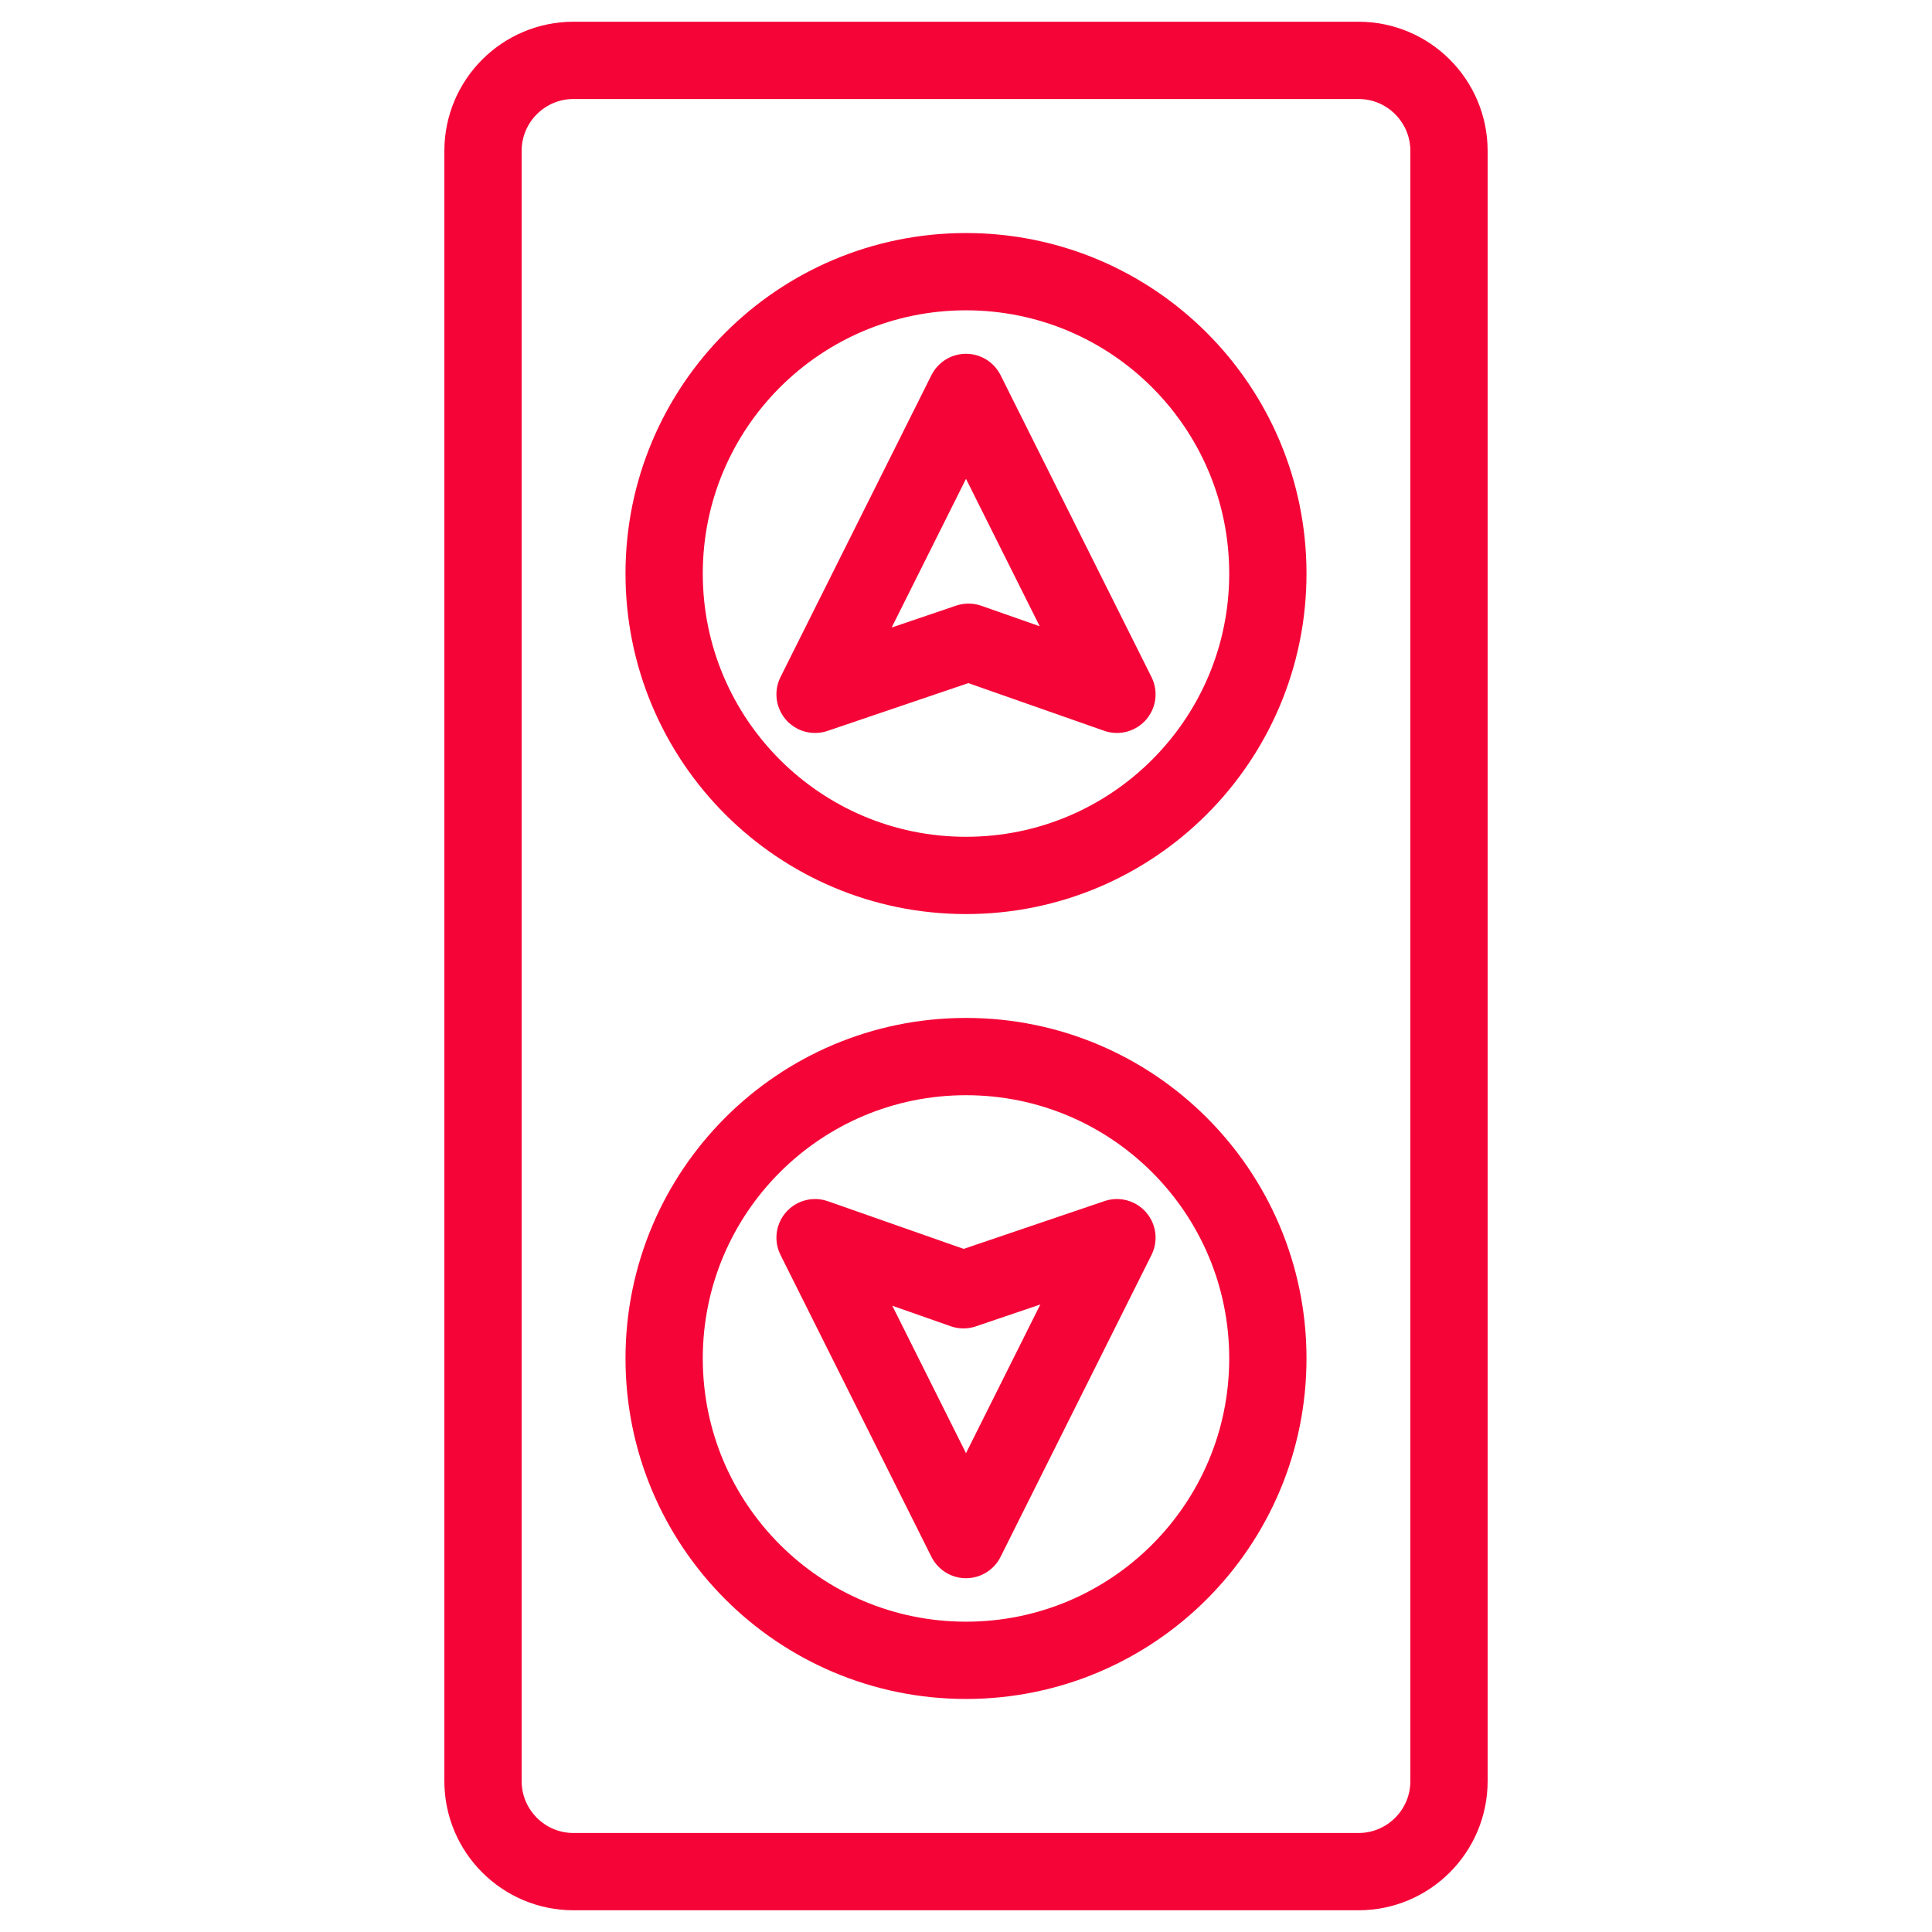
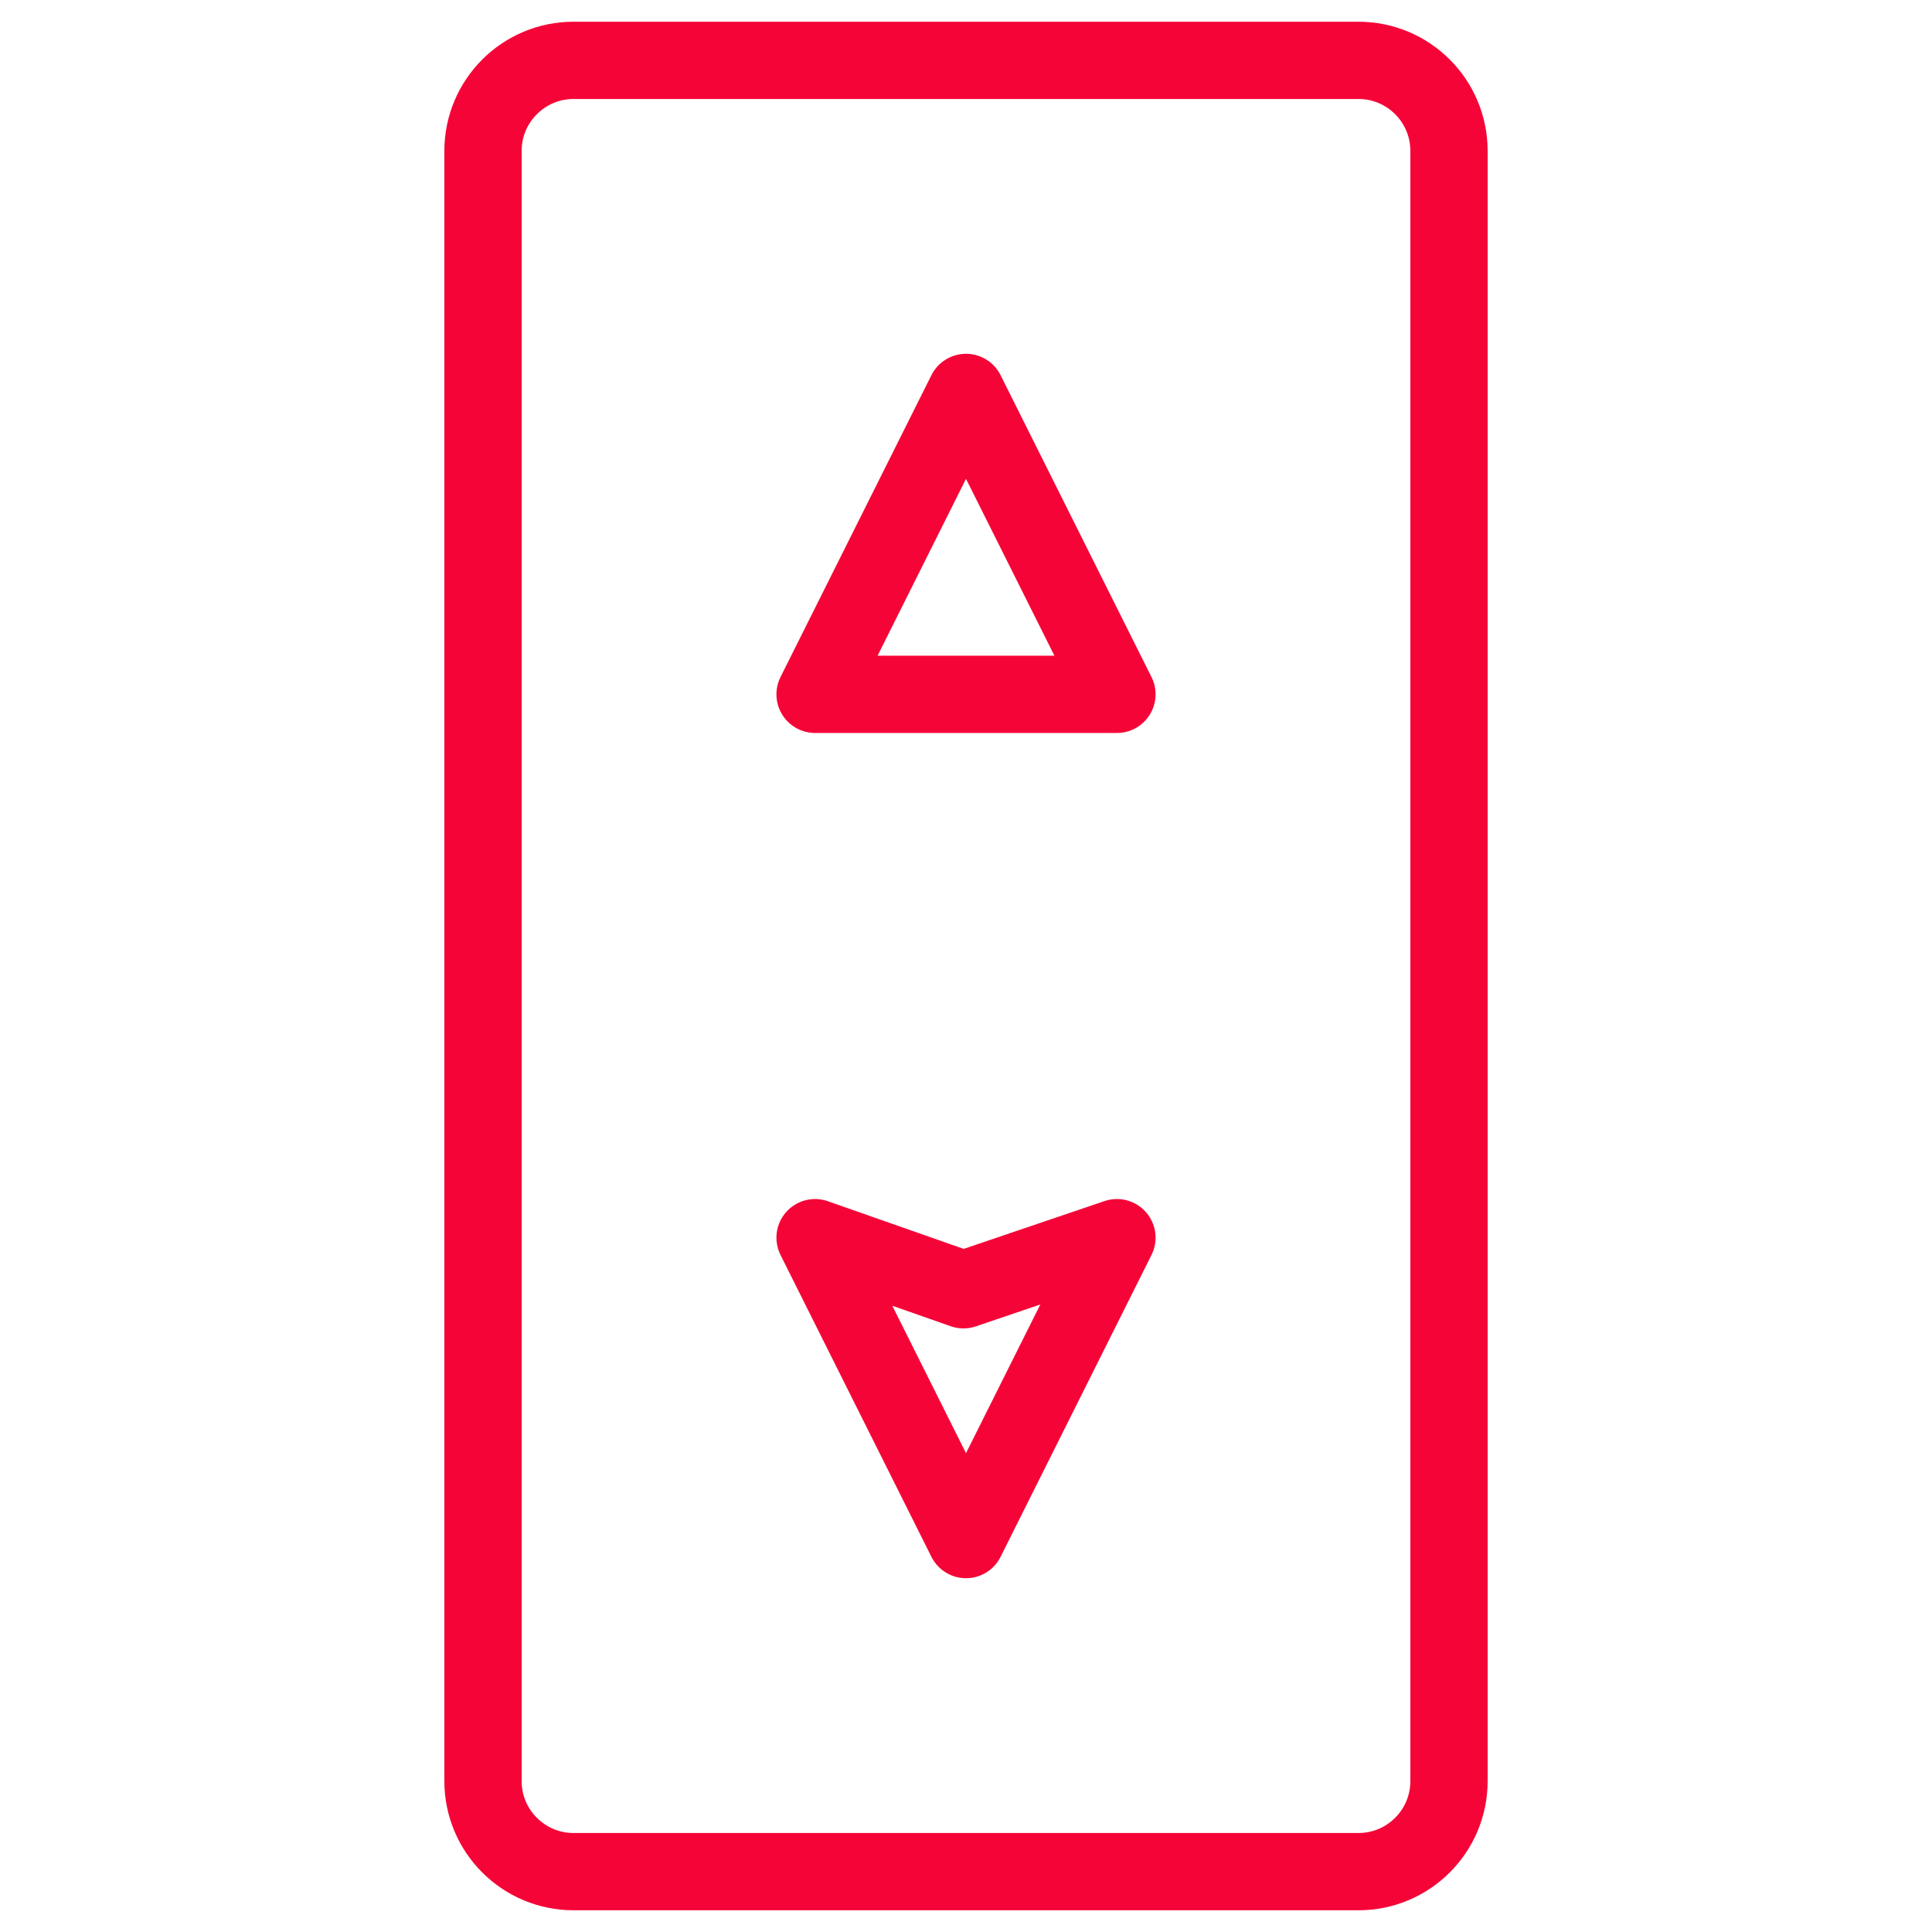
<svg xmlns="http://www.w3.org/2000/svg" fill="none" viewBox="0 0 50 50" height="50" width="50">
  <path stroke-linejoin="round" stroke-linecap="round" stroke-width="2" stroke="#F50537" d="M35.156 1.562H14.844C13.549 1.562 12.5 2.612 12.5 3.906V46.094C12.5 47.388 13.549 48.438 14.844 48.438H35.156C36.451 48.438 37.5 47.388 37.5 46.094V3.906C37.5 2.612 36.451 1.562 35.156 1.562Z" />
-   <path stroke-linejoin="round" stroke-linecap="round" stroke-width="2" stroke="#F50537" d="M25 22.656C29.315 22.656 32.812 19.159 32.812 14.844C32.812 10.529 29.315 7.031 25 7.031C20.685 7.031 17.188 10.529 17.188 14.844C17.188 19.159 20.685 22.656 25 22.656Z" />
-   <path stroke-linejoin="round" stroke-linecap="round" stroke-width="2" stroke="#F50537" d="M25 10.156L28.906 17.969L25.065 16.621L21.094 17.969L25 10.156Z" />
-   <path stroke-linejoin="round" stroke-linecap="round" stroke-width="2" stroke="#F50537" d="M25 42.969C29.315 42.969 32.812 39.471 32.812 35.156C32.812 30.841 29.315 27.344 25 27.344C20.685 27.344 17.188 30.841 17.188 35.156C17.188 39.471 20.685 42.969 25 42.969Z" />
+   <path stroke-linejoin="round" stroke-linecap="round" stroke-width="2" stroke="#F50537" d="M25 10.156L28.906 17.969L21.094 17.969L25 10.156Z" />
  <path stroke-linejoin="round" stroke-linecap="round" stroke-width="2" stroke="#F50537" d="M25 39.844L21.094 32.031L24.934 33.379L28.906 32.031L25 39.844Z" />
</svg>